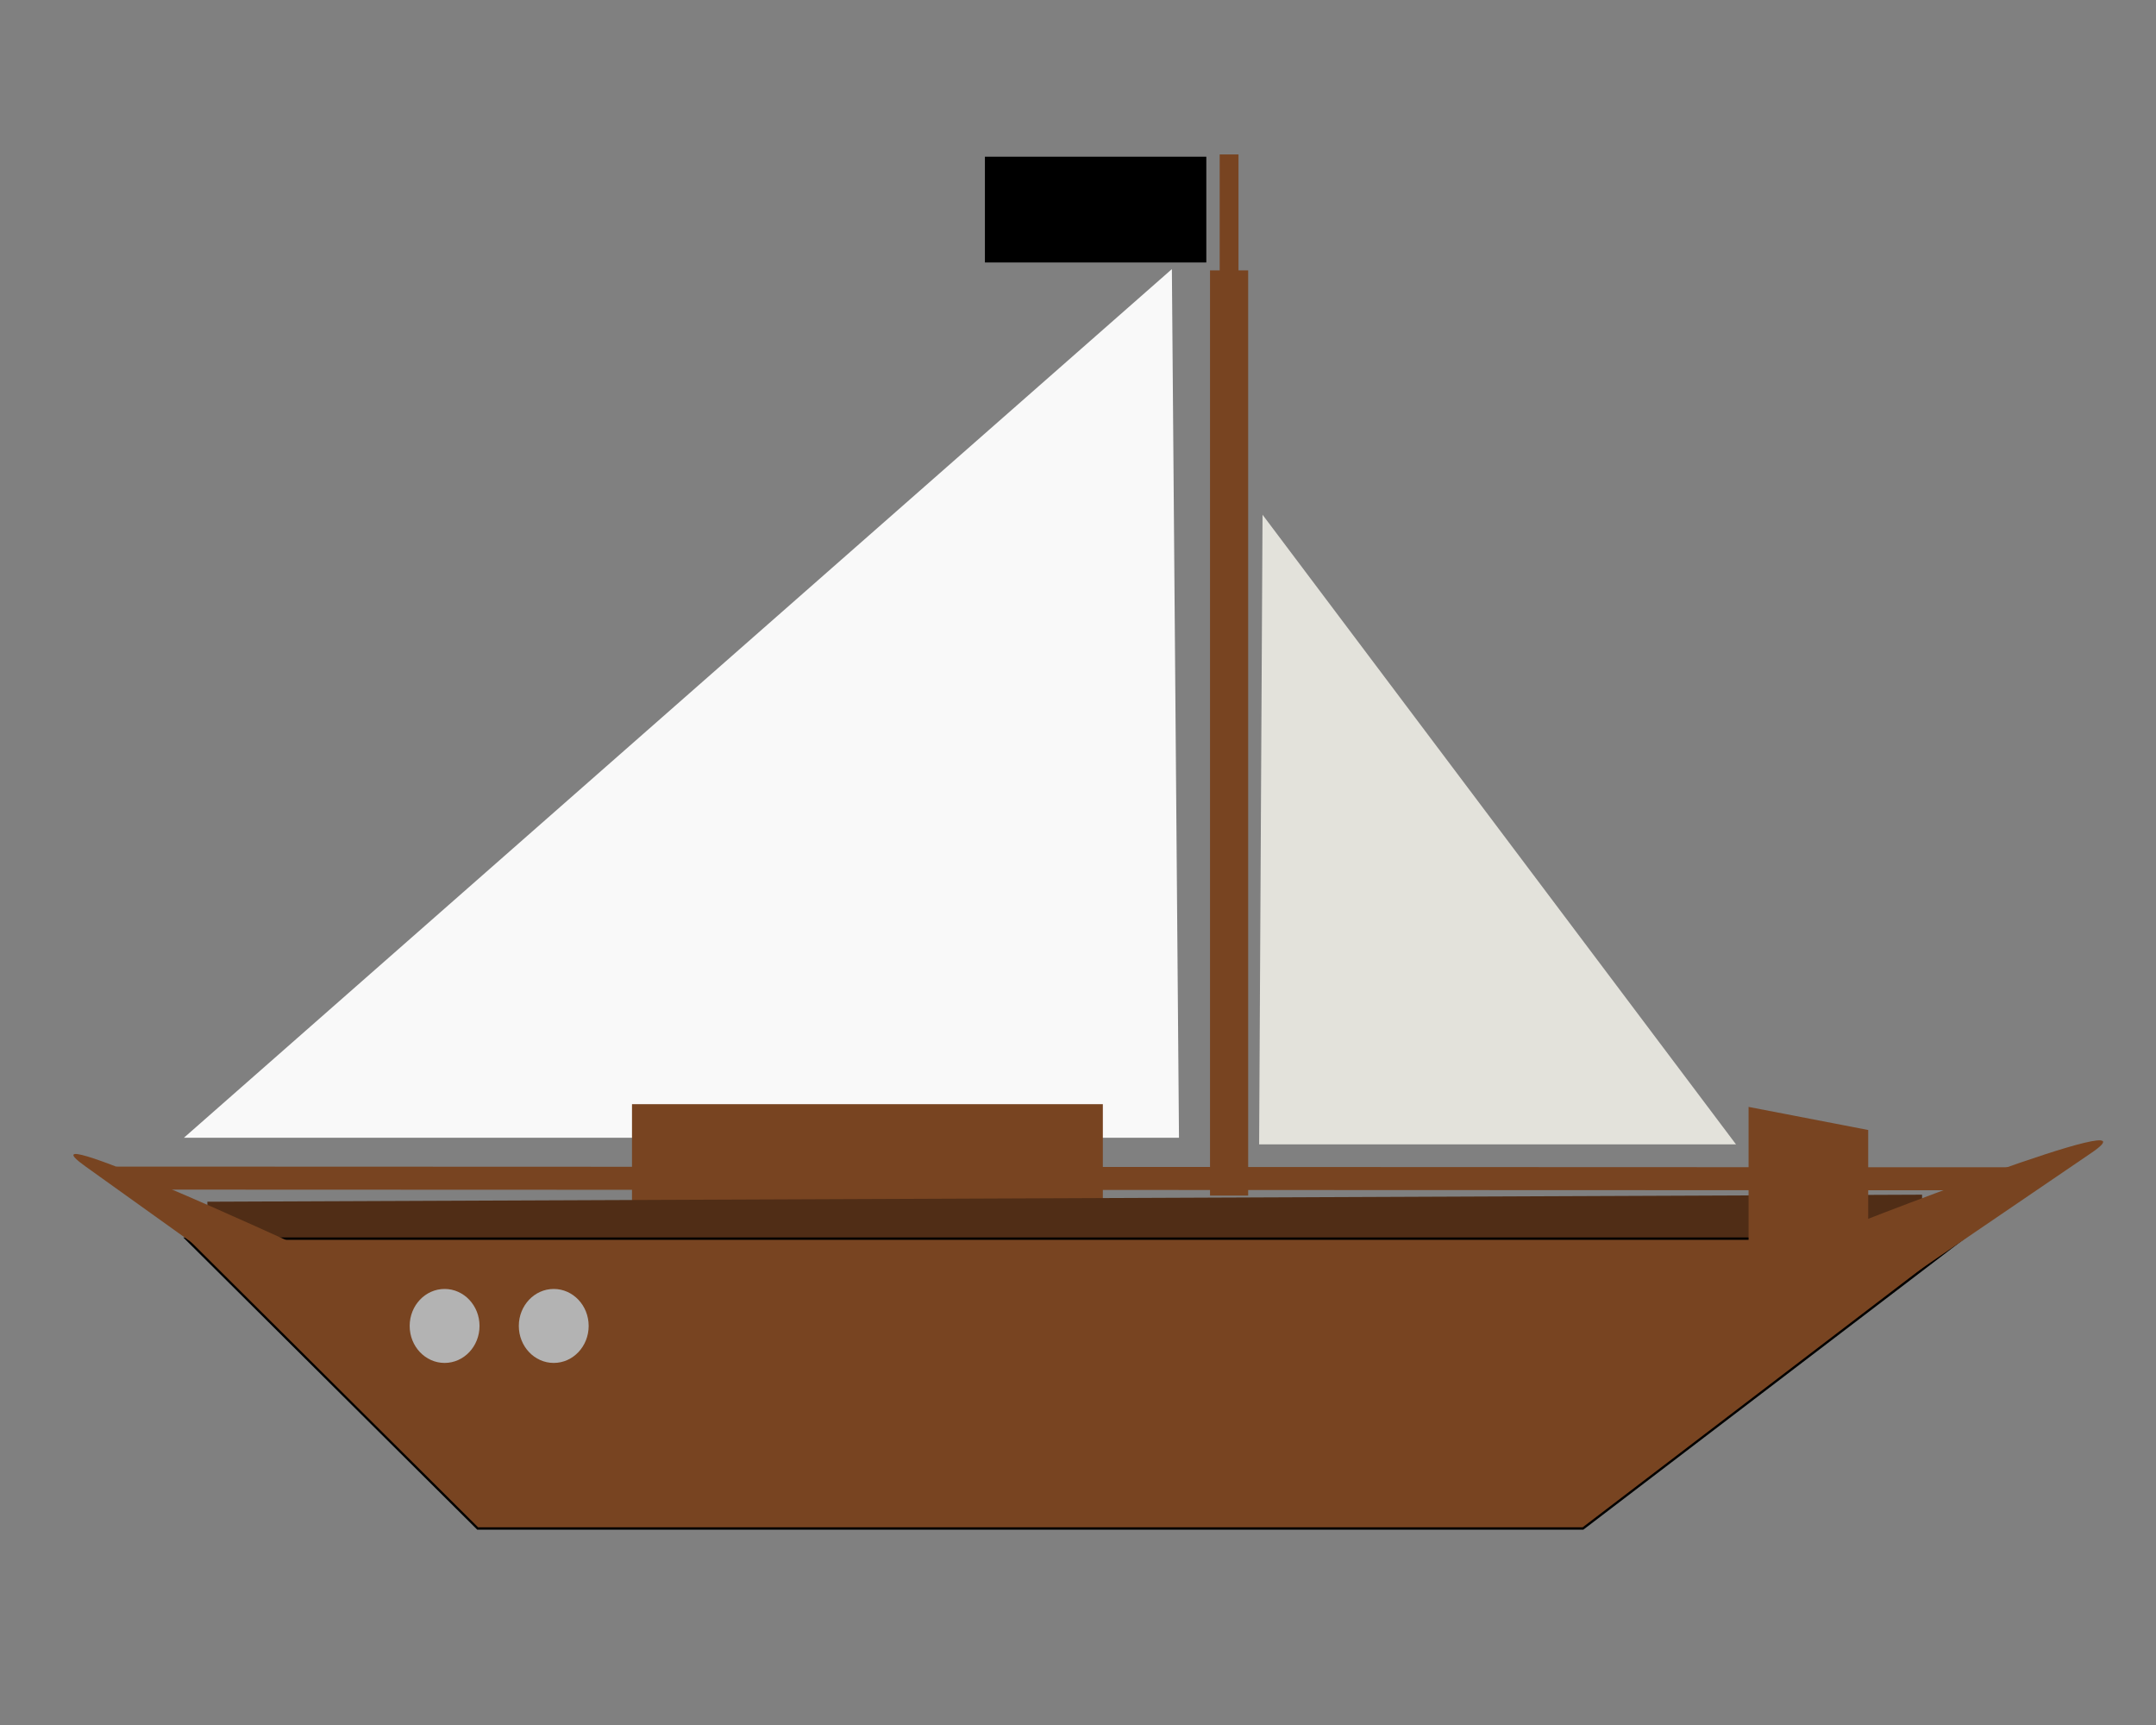
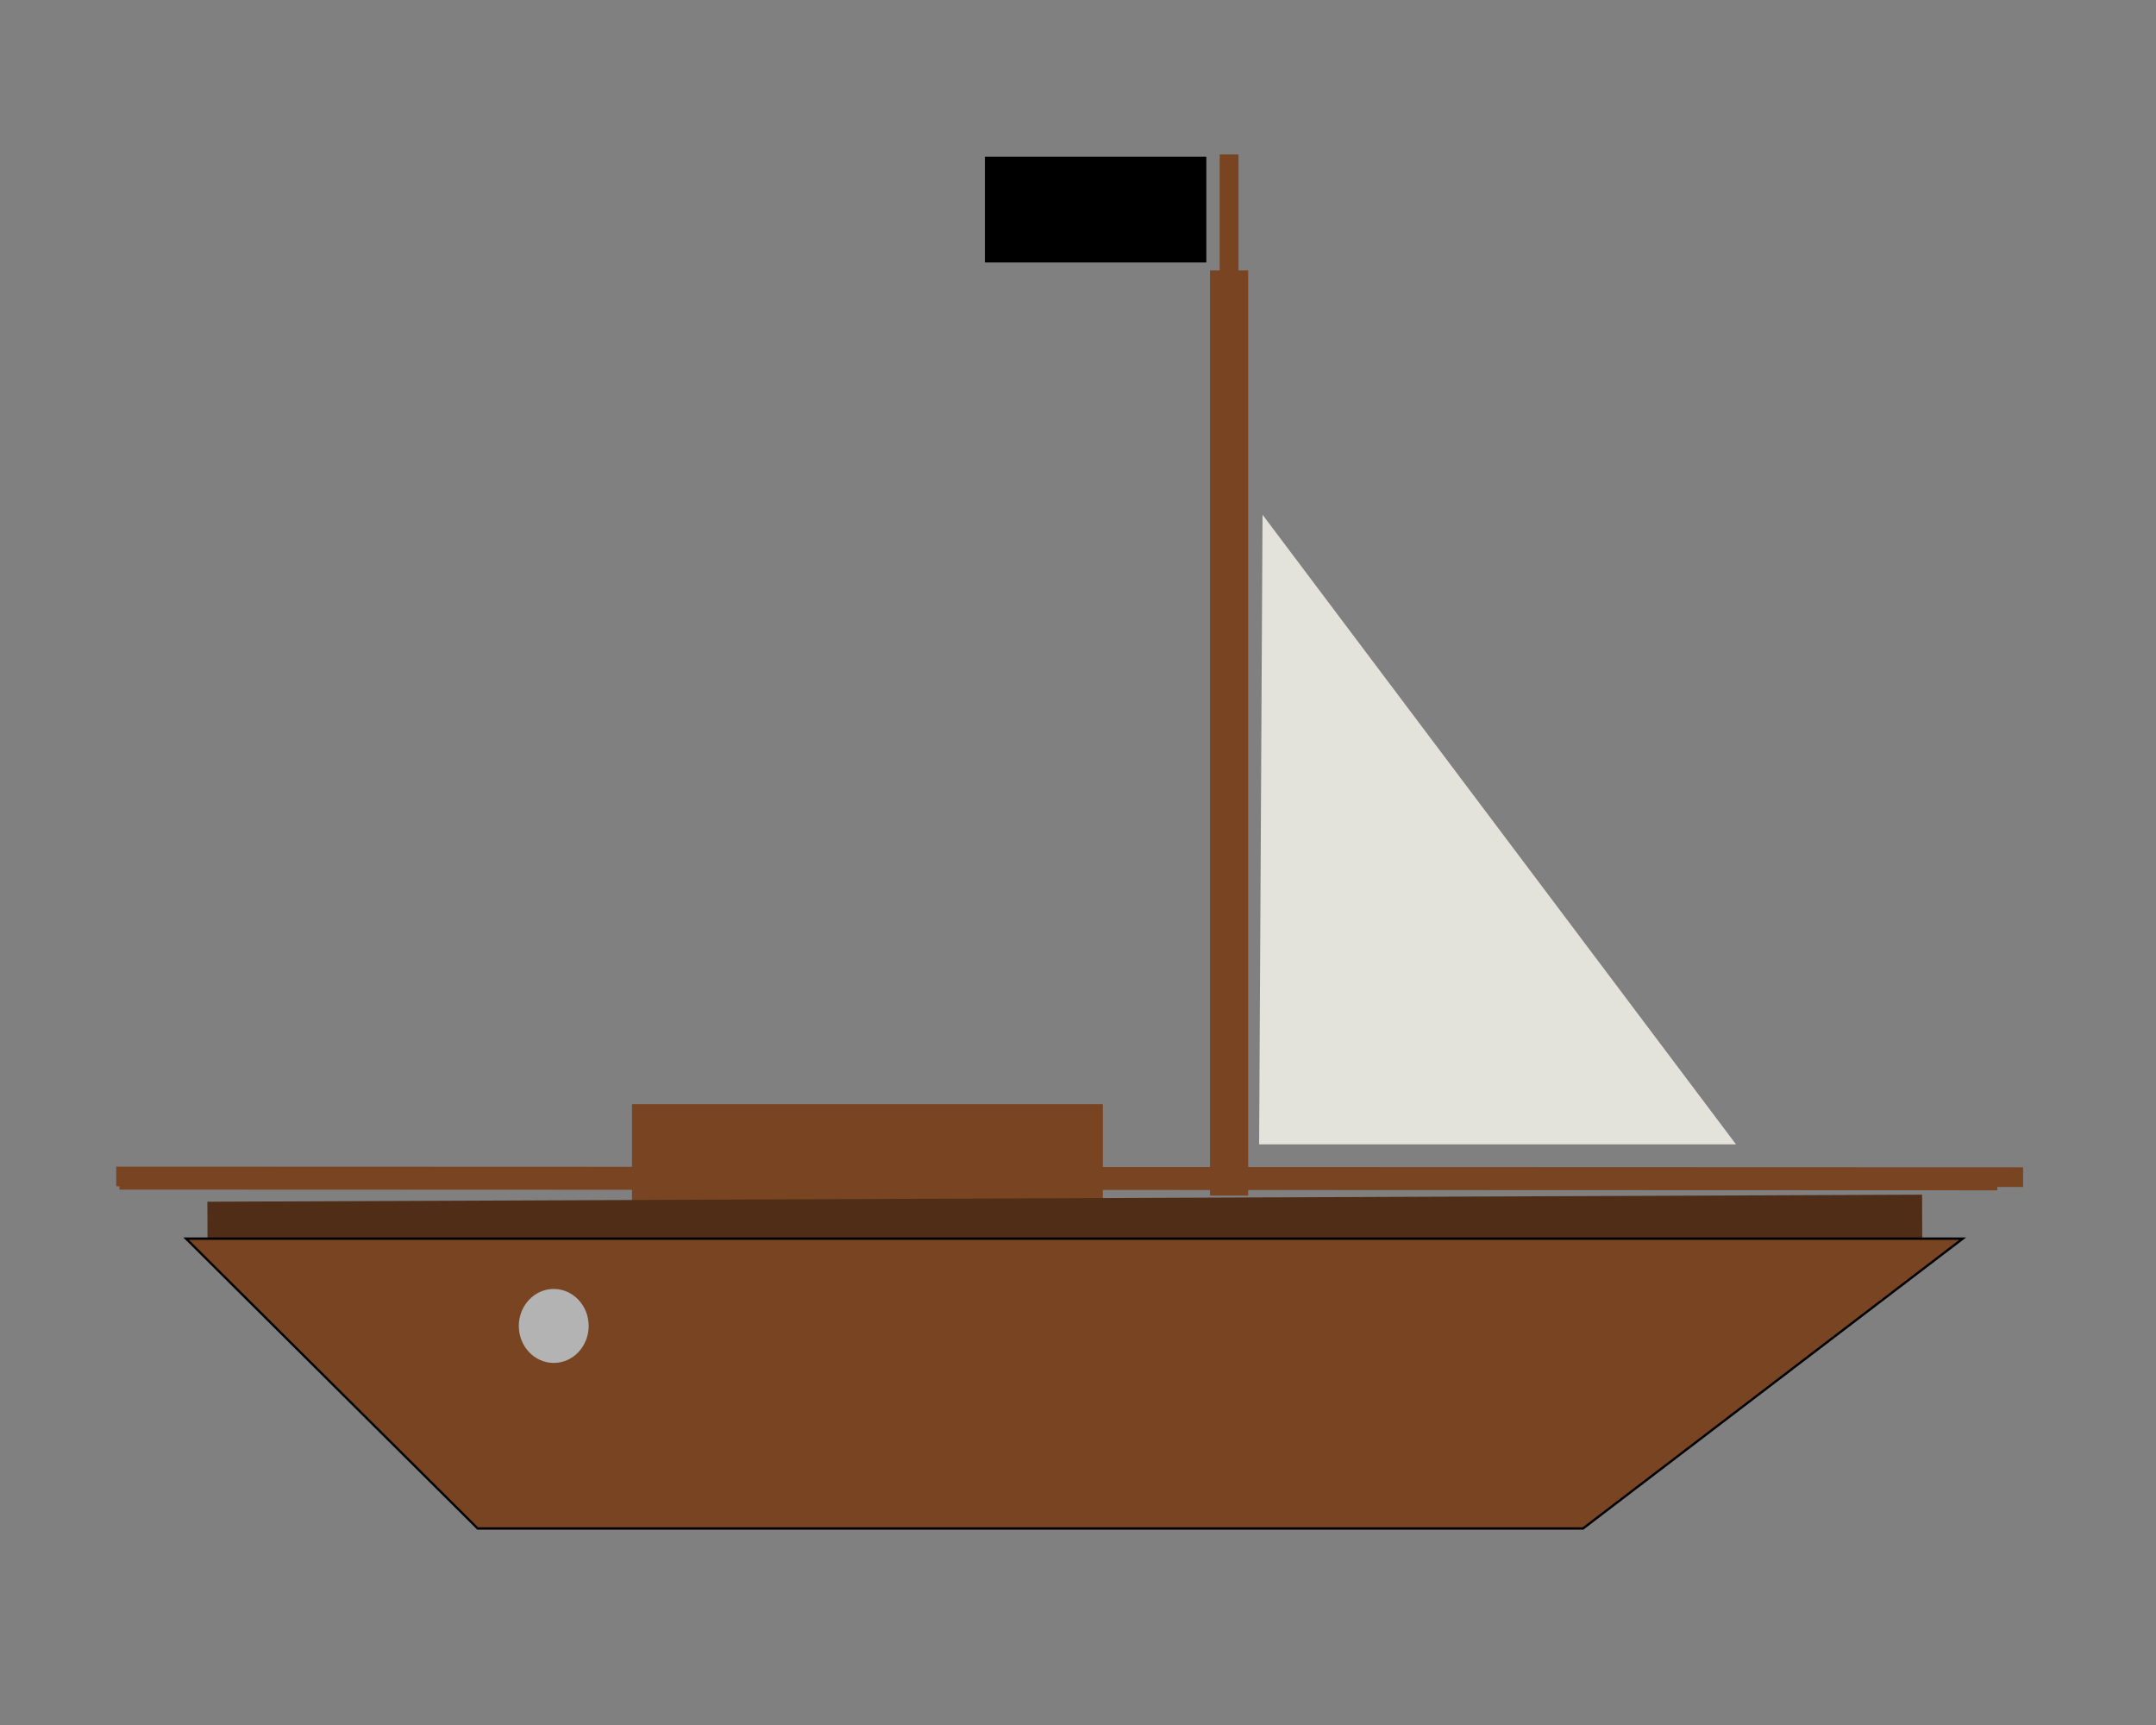
<svg xmlns="http://www.w3.org/2000/svg" xmlns:ns1="http://www.inkscape.org/namespaces/inkscape" xmlns:ns2="http://sodipodi.sourceforge.net/DTD/sodipodi-0.dtd" width="100mm" height="80mm" viewBox="0 0 354.331 283.465" id="svg5043" version="1.1" ns1:version="0.91 r13725" ns2:docname="Segelschiff.svg">
  <rect x="0" y="0" width="354.331" height="283.465" fill="#808080" stroke="none" />
  <defs id="defs5045" />
  <ns2:namedview id="base" pagecolor="#ffffff" bordercolor="#666666" borderopacity="1.0" ns1:pageopacity="0.0" ns1:pageshadow="2" ns1:zoom="3.9612908" ns1:cx="64.208687" ns1:cy="104.40247" ns1:document-units="px" ns1:current-layer="layer1" showgrid="false" />
  <g ns1:label="Ebene 1" ns1:groupmode="layer" id="layer1" transform="translate(0,-768.898)">
    <g id="g5132" transform="matrix(0.39,0,0,0.413,-51.9,639.303)" ns1:export-filename="/home/georg/_work/segelschiff.png" ns1:export-xdpi="90" ns1:export-ydpi="90">
      <g id="g5115">
-         <path style="fill:#f9f9f9;fill-rule:evenodd;stroke:none;stroke-width:0.842px;stroke-linecap:butt;stroke-linejoin:miter;stroke-opacity:1" d="m 626.907,420.865 2.995,345.62 -419.323,0 z" id="path5055" ns1:connector-curvature="0" />
        <rect y="753.125" x="399.403" height="53.81" width="198.413" id="rect5094" style="fill:#784421;fill-opacity:1;stroke:none;stroke-width:1;stroke-miterlimit:4;stroke-dasharray:none" />
        <path style="fill:none;fill-rule:evenodd;stroke:#502d16;stroke-width:23.649;stroke-linecap:butt;stroke-linejoin:miter;stroke-miterlimit:4;stroke-dasharray:none;stroke-opacity:1" d="m 943.091,800.962 -722.58,2.799" id="path5073" ns1:connector-curvature="0" />
        <path style="fill:#784421;fill-rule:evenodd;stroke:#000000;stroke-width:0.927px;stroke-linecap:butt;stroke-linejoin:miter;stroke-opacity:1" d="m 960.181,806.631 -748.687,0 122.876,115.327 465.786,0 z" id="path5051" ns1:connector-curvature="0" ns2:nodetypes="ccccc" />
        <rect style="fill:#784421;stroke:none;stroke-width:1;stroke-miterlimit:4;stroke-dasharray:none" id="rect5053" width="16.074" height="368.14" x="-659.055" y="421.365" transform="scale(-1,1)" />
        <path ns1:connector-curvature="0" id="path5057" d="m 665.112,518.592 -1.435,250.534 200.961,0 z" style="fill:#e3e2db;fill-rule:evenodd;stroke:none;stroke-width:0.668px;stroke-linecap:butt;stroke-linejoin:miter;stroke-opacity:1" />
        <rect style="fill:#000000;stroke:none;stroke-width:1;stroke-miterlimit:4;stroke-dasharray:none" id="rect5061" width="93.3" height="42.076" x="-641.419" y="376.144" transform="scale(-1,1)" />
-         <circle style="fill:#b3b3b3;fill-opacity:1;stroke:none;stroke-width:1;stroke-miterlimit:4;stroke-dasharray:none" id="path5065" cx="320.432" cy="841.365" r="14.718" />
        <circle r="14.718" cy="841.365" cx="366.424" id="circle5067" style="fill:#b3b3b3;fill-opacity:1;stroke:none;stroke-width:1;stroke-miterlimit:4;stroke-dasharray:none" />
-         <path style="fill:#784421;fill-opacity:1;fill-rule:evenodd;stroke:none;stroke-width:1px;stroke-linecap:butt;stroke-linejoin:miter;stroke-opacity:1" d="M 867.791,866.792 1014.399,772.506 C 1047.184,751.422 906.149,803.935 906.149,803.935 Z" id="path5071" ns1:connector-curvature="0" ns2:nodetypes="cscc" />
-         <path ns2:nodetypes="cscc" ns1:connector-curvature="0" id="path5075" d="M 308.619,872.218 169.155,777.933 c -31.186,-21.084 89.477,31.429 89.477,31.429 z" style="fill:#784421;fill-opacity:1;fill-rule:evenodd;stroke:none;stroke-width:1px;stroke-linecap:butt;stroke-linejoin:miter;stroke-opacity:1" />
+         <path ns2:nodetypes="cscc" ns1:connector-curvature="0" id="path5075" d="M 308.619,872.218 169.155,777.933 z" style="fill:#784421;fill-opacity:1;fill-rule:evenodd;stroke:none;stroke-width:1px;stroke-linecap:butt;stroke-linejoin:miter;stroke-opacity:1" />
        <rect transform="scale(-1,1)" y="375.241" x="-654.985" height="118.525" width="7.935" id="rect5077" style="fill:#784421;stroke:none;stroke-width:1;stroke-miterlimit:4;stroke-dasharray:none" />
        <path ns1:connector-curvature="0" id="path5086" d="M 974.761,783.508 183.415,783.232" style="fill:#803300;fill-opacity:1;fill-rule:evenodd;stroke:#784421;stroke-width:7.77;stroke-linecap:butt;stroke-linejoin:miter;stroke-miterlimit:4;stroke-dasharray:none;stroke-opacity:1" />
        <path style="fill:#803300;fill-opacity:1;fill-rule:evenodd;stroke:#784421;stroke-width:7.829;stroke-linecap:butt;stroke-linejoin:miter;stroke-miterlimit:4;stroke-dasharray:none;stroke-opacity:1" d="m 985.614,782.151 -803.557,-0.276" id="path5088" ns1:connector-curvature="0" />
-         <path style="fill:#784421;fill-opacity:1;stroke:none;stroke-width:1;stroke-miterlimit:4;stroke-dasharray:none" d="m 869.93,754.212 50.416,9.19 0,54.965 -50.416,0 z" id="rect5079" ns1:connector-curvature="0" ns2:nodetypes="ccccc" />
      </g>
    </g>
  </g>
</svg>